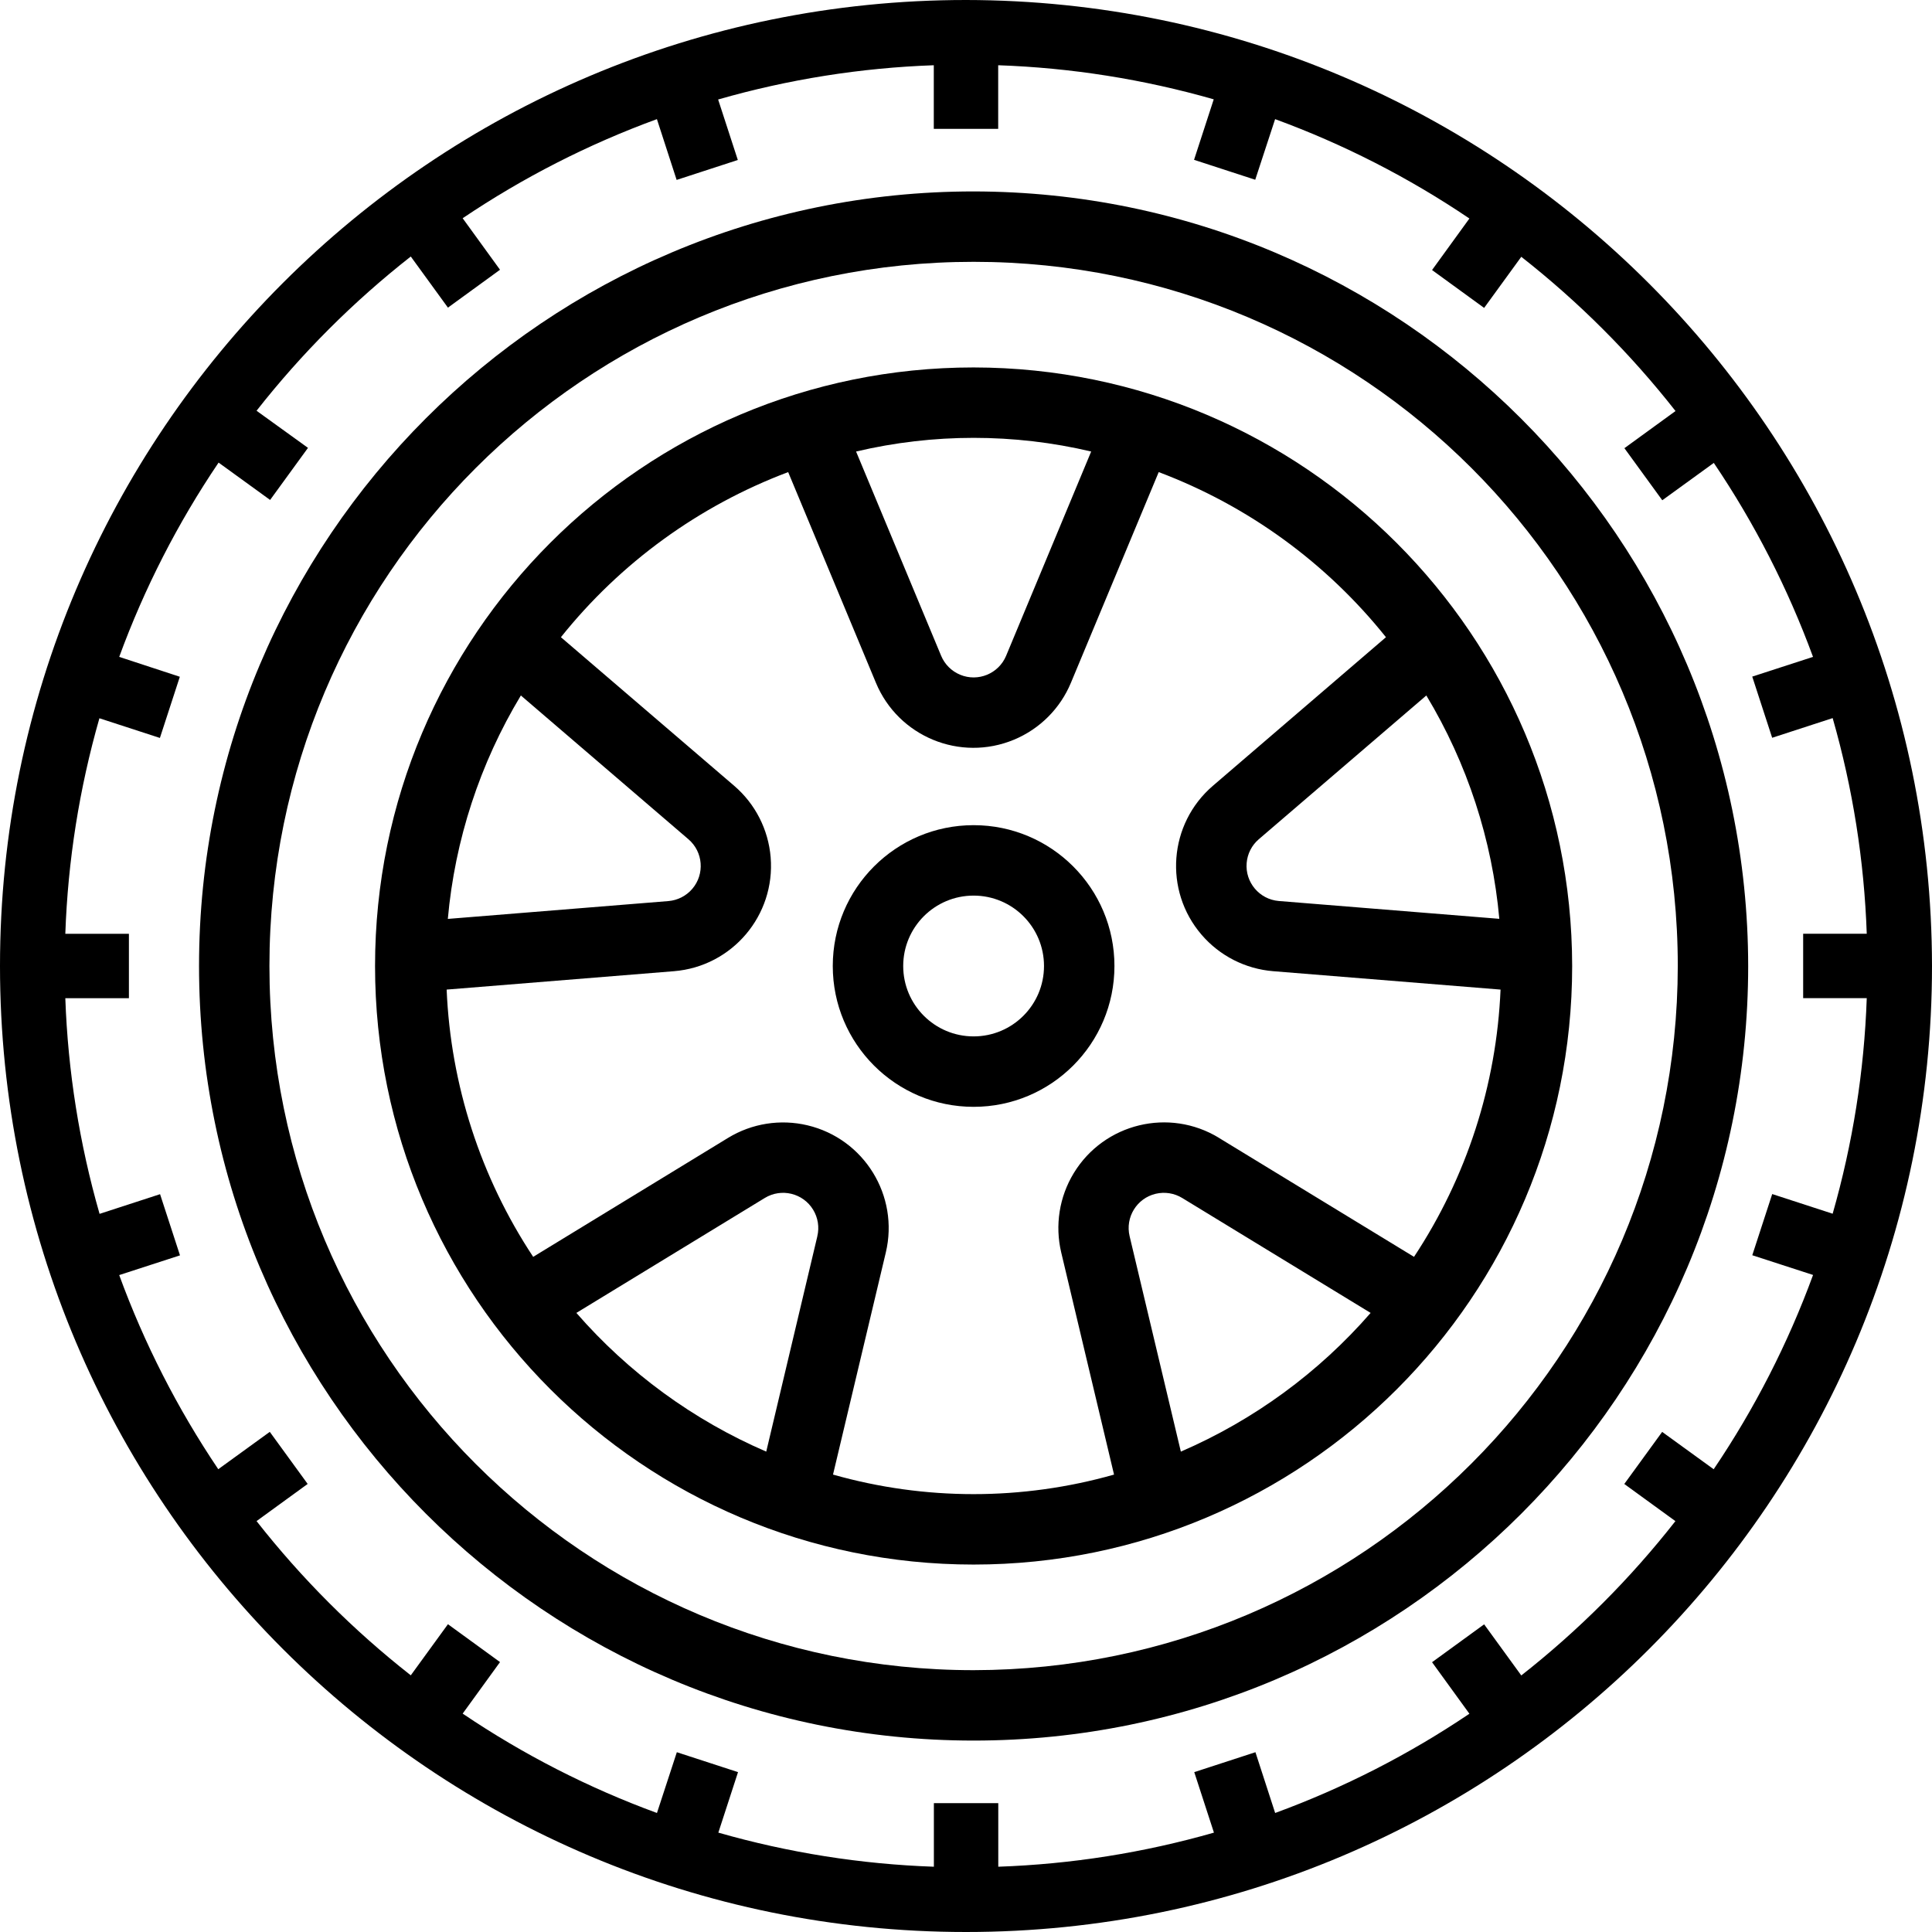
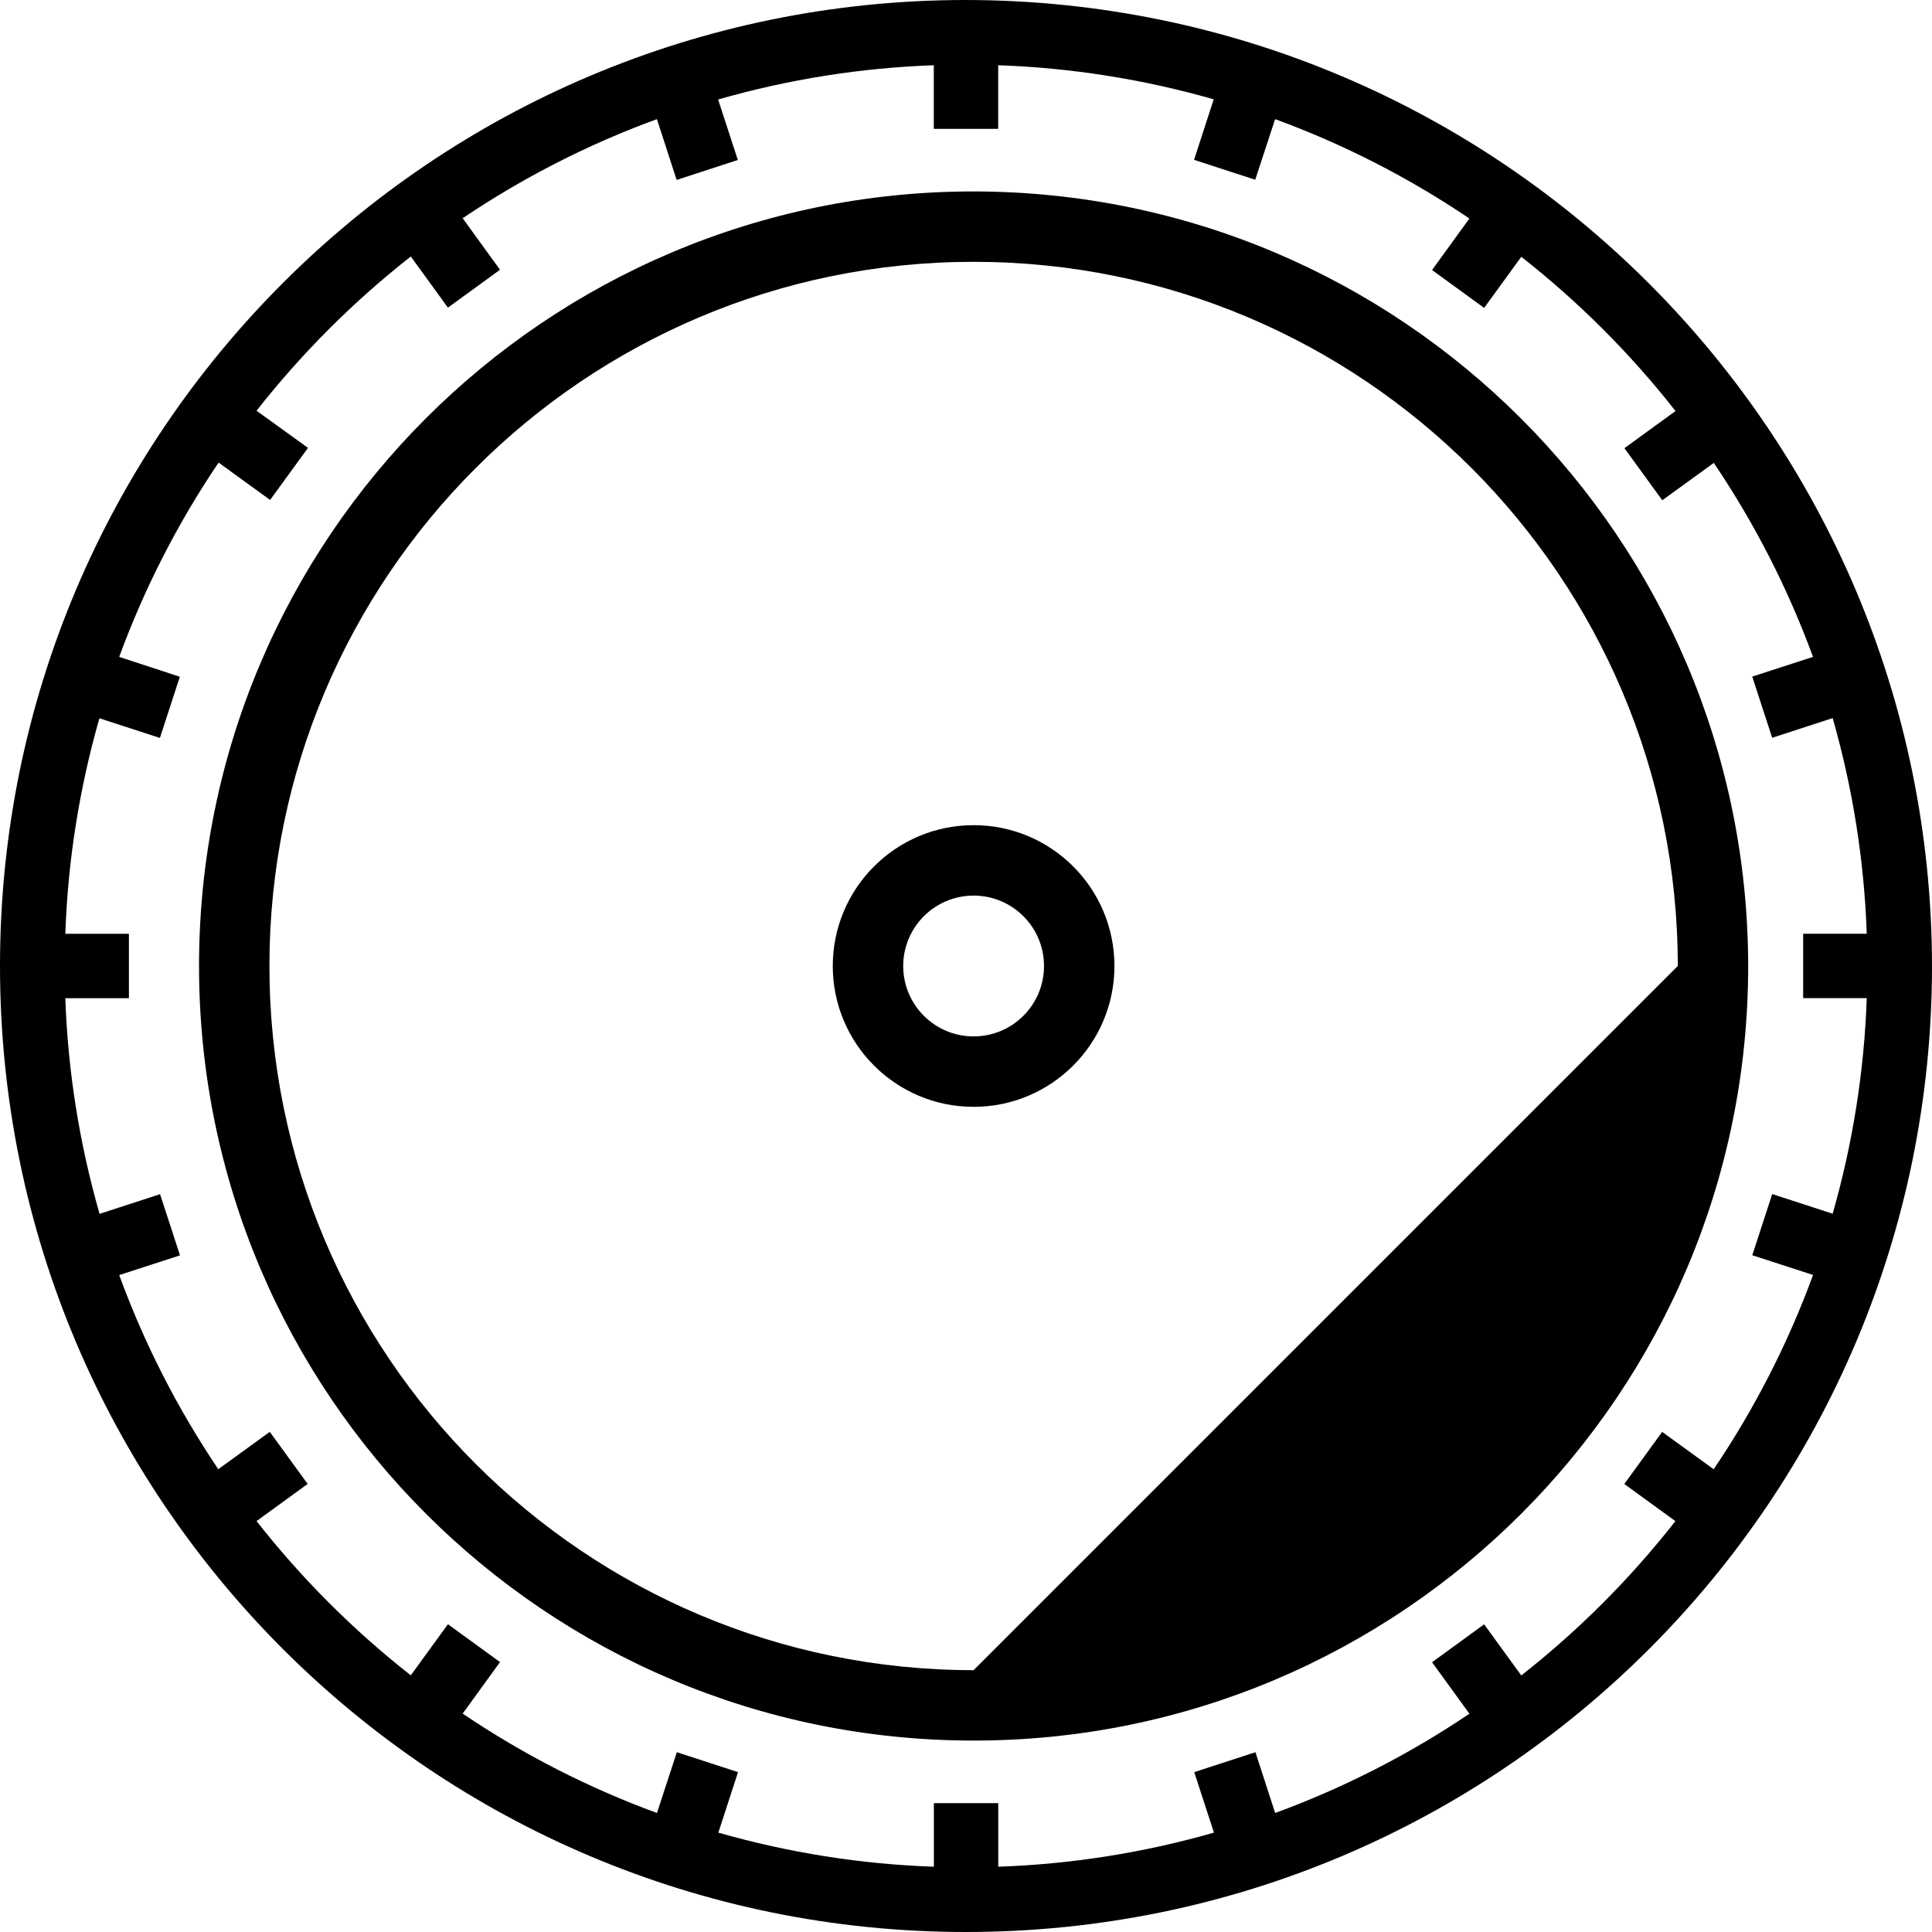
<svg xmlns="http://www.w3.org/2000/svg" viewBox="0 0 480 480">
  <path d="m240 0c-132.55 0-240 107.45-240 240s107.45 240 240 240 240-107.45 240-240c-.15-132.49-107.51-239.85-240-240zm215.33 301.55-15.03-4.89-4.95 15.2 15.1 4.9c-6.24 17.03-14.53 33.24-24.69 48.27l-12.8-9.28-9.41 12.94 12.7 9.23c-11.18 14.27-24.04 27.14-38.29 38.34l-9.23-12.7-12.94 9.41 9.28 12.8c-15.03 10.14-31.24 18.42-48.26 24.66l-4.9-15.1-15.2 4.95 4.89 15.03c-17.45 5-35.44 7.84-53.58 8.47v-15.8h-16v15.8c-18.13-.63-36.11-3.48-53.55-8.47l4.89-15.03-15.2-4.95-4.94 15.1c-17.03-6.24-33.24-14.53-48.27-24.69l9.28-12.8-12.94-9.41-9.23 12.7c-14.26-11.19-27.13-24.06-38.32-38.32l12.7-9.23-9.41-12.94-12.8 9.28c-10.12-15.02-18.39-31.22-24.61-48.23l15.1-4.9-4.95-15.2-15.03 4.89c-5.01-17.45-7.87-35.44-8.51-53.58h15.8v-16h-15.8c.63-18.13 3.48-36.11 8.47-53.55l15.03 4.89 4.95-15.2-15.06-4.94c6.24-17.03 14.53-33.24 24.69-48.27l12.8 9.28 9.41-12.94-12.78-9.22c11.19-14.26 24.06-27.13 38.32-38.32l9.23 12.7 12.94-9.41-9.28-12.8c15.03-10.13 31.24-18.4 48.26-24.62l4.9 15.1 15.2-4.95-4.89-15.03c17.45-5.01 35.44-7.87 53.58-8.51v15.8h16v-15.8c18.13.63 36.11 3.48 53.55 8.47l-4.89 15.03 15.2 4.95 4.94-15.06c17.03 6.24 33.24 14.53 48.27 24.69l-9.28 12.8 12.94 9.41 9.23-12.7c14.26 11.19 27.13 24.06 38.32 38.32l-12.7 9.23 9.41 12.94 12.8-9.28c10.14 15.01 18.41 31.19 24.65 48.19l-15.1 4.9 4.95 15.2 15.03-4.89c5 17.45 7.84 35.44 8.47 53.58h-15.8v16h15.8c-.63 18.13-3.48 36.11-8.47 53.55z" />
-   <path d="m241.89 47.56c-106.28 0-192.44 86.16-192.44 192.44s86.16 192.44 192.44 192.44 192.44-86.16 192.44-192.44c-.12-106.23-86.21-192.32-192.44-192.44zm0 367.39c-96.62 0-174.95-78.33-174.95-174.95s78.33-174.95 174.95-174.95 174.95 78.33 174.95 174.95c-.11 96.58-78.37 174.84-174.95 174.95z" />
-   <path d="m241.89 91.29c-82.13 0-148.71 66.58-148.71 148.71s66.58 148.71 148.71 148.71 148.71-66.58 148.71-148.71c-.09-82.09-66.62-148.62-148.71-148.71zm112.48 81.5c10.17 16.88 16.37 35.85 18.13 55.49l-54.79-4.43c-4.81-.4-8.39-4.64-7.98-9.45.19-2.28 1.27-4.4 3.01-5.89zm-83.27-60.61-21.13 50.74c-1.86 4.46-6.98 6.57-11.44 4.71-2.13-.89-3.82-2.58-4.71-4.71l-21.13-50.74c19.21-4.53 39.21-4.53 58.42 0zm-141.69 60.61 41.63 35.72c3.67 3.14 4.09 8.67.95 12.33-1.5 1.75-3.63 2.84-5.94 3.03l-54.79 4.43c1.76-19.64 7.97-38.62 18.14-55.5zm73.66 134.34-12.7 53.52c-18.1-7.81-34.21-19.58-47.16-34.45h-.03l46.82-28.56c4.12-2.52 9.51-1.22 12.02 2.91 1.2 1.97 1.58 4.34 1.04 6.58zm90.34 53.52h-.03l-12.73-53.52c-1.12-4.7 1.78-9.42 6.48-10.54 2.25-.53 4.61-.16 6.58 1.04l46.82 28.56c-12.94 14.86-29.04 26.63-47.13 34.45zm9.45-77.95c-12.37-7.55-28.52-3.64-36.07 8.73-3.61 5.91-4.73 13.01-3.13 19.75l13.12 55.18c-22.82 6.47-46.99 6.47-69.8 0h-.02l13.12-55.18c3.35-14.1-5.36-28.25-19.46-31.6-6.73-1.6-13.83-.48-19.74 3.13l-48.41 29.55c-13.07-19.77-20.5-42.72-21.5-66.4l56.49-4.57c14.44-1.18 25.19-13.85 24.01-28.3-.57-6.89-3.82-13.27-9.07-17.77l-43.04-36.91c14.79-18.5 34.3-32.67 56.46-41.02l21.8 52.34c5.57 13.38 20.93 19.71 34.31 14.14 6.39-2.66 11.48-7.74 14.14-14.14l21.81-52.34c22.17 8.35 41.67 22.52 56.46 41.02l-42.99 36.91c-11 9.44-12.27 26.01-2.83 37 4.5 5.25 10.9 8.51 17.8 9.07l56.49 4.57c-1 23.68-8.43 46.63-21.5 66.4l-48.47-29.56z" />
+   <path d="m241.89 47.56c-106.28 0-192.44 86.16-192.44 192.44s86.16 192.44 192.44 192.44 192.44-86.16 192.44-192.44c-.12-106.23-86.21-192.32-192.44-192.44zm0 367.39c-96.62 0-174.95-78.33-174.95-174.95s78.33-174.95 174.95-174.95 174.95 78.33 174.95 174.95z" />
  <path d="m241.89 205.01c-19.32 0-34.99 15.67-34.99 34.99s15.67 34.99 34.99 34.99 34.99-15.67 34.99-34.99-15.67-34.99-34.99-34.99zm0 52.48c-9.66 0-17.49-7.83-17.49-17.49s7.83-17.49 17.49-17.49 17.49 7.83 17.49 17.49-7.83 17.49-17.49 17.49z" />
</svg>